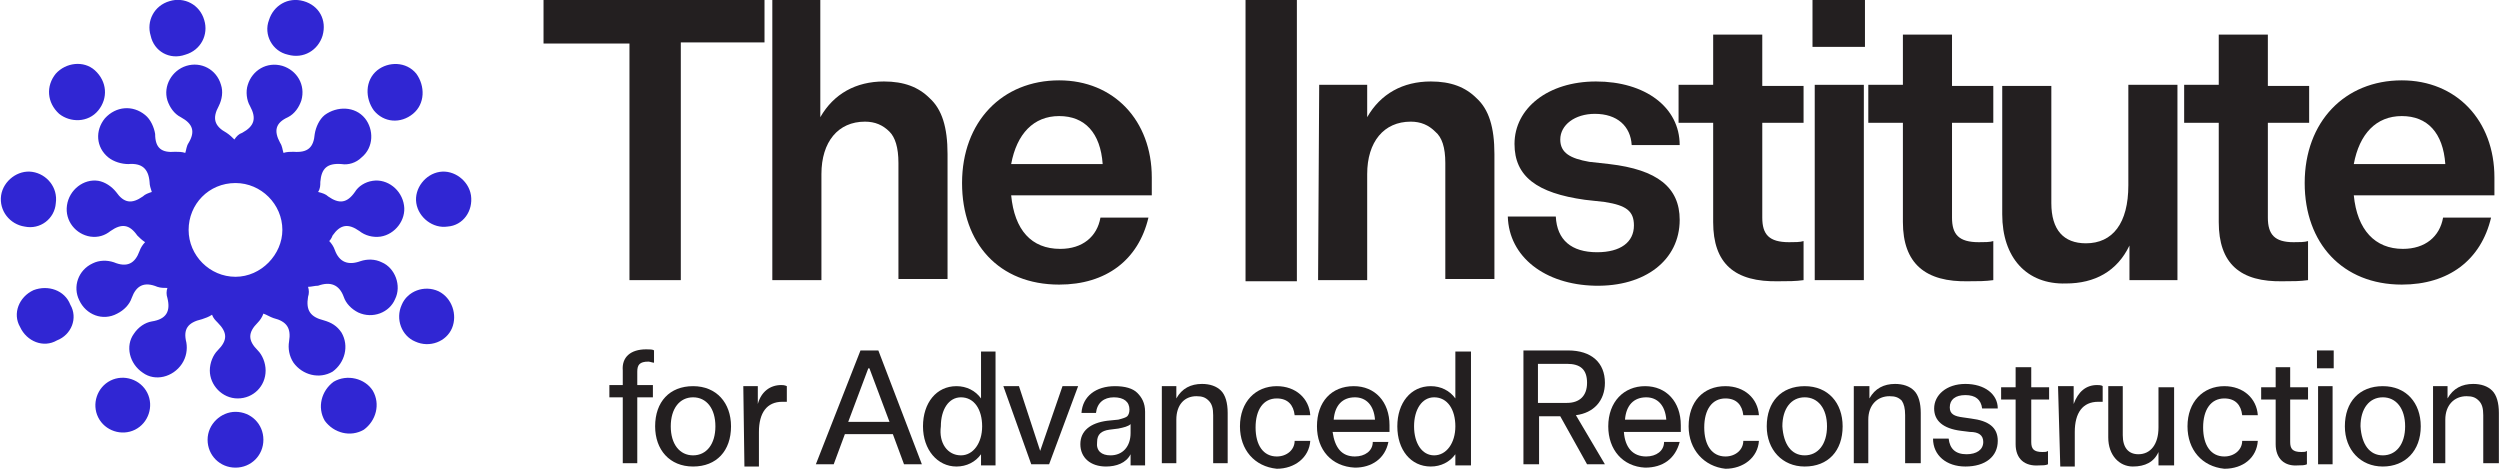
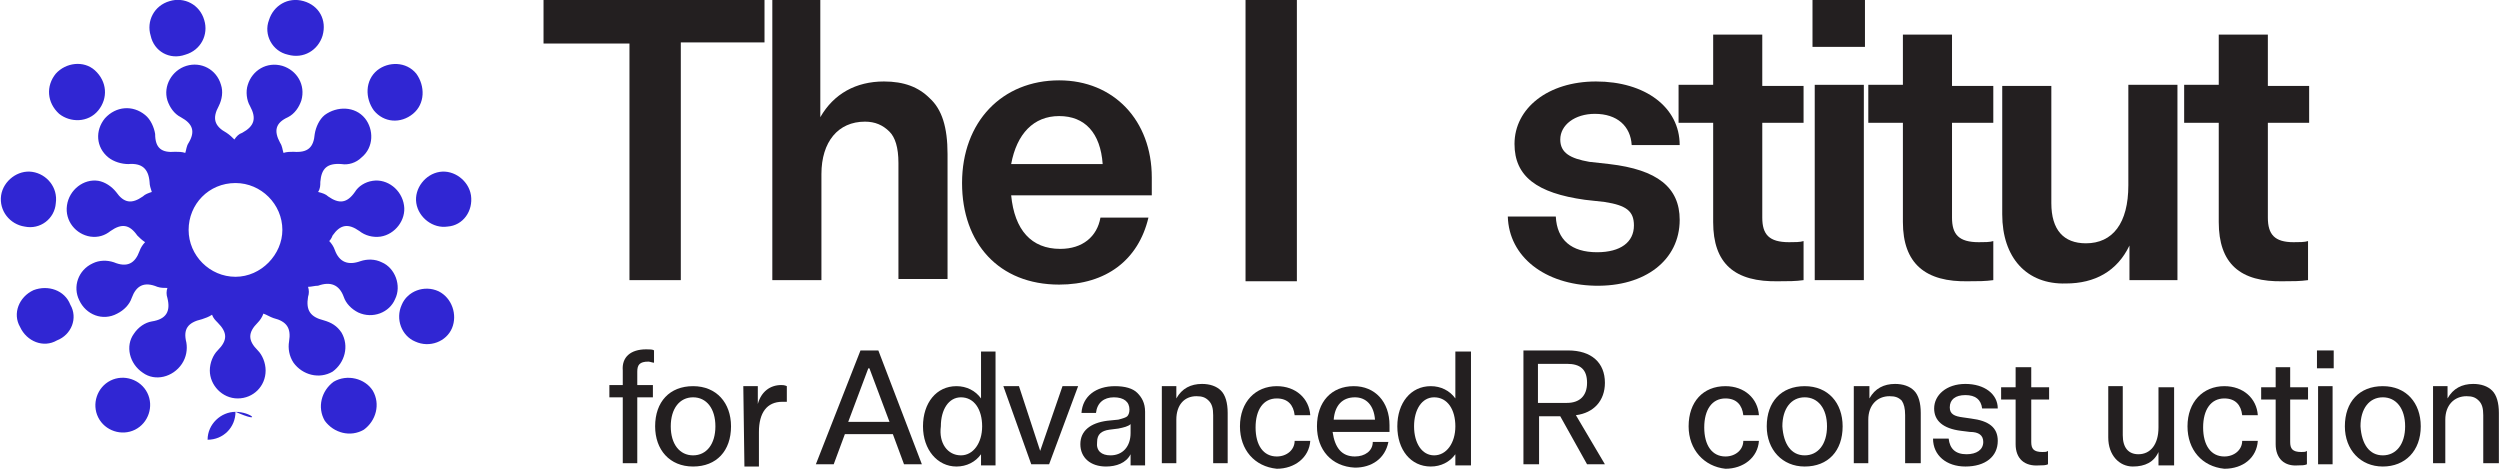
<svg xmlns="http://www.w3.org/2000/svg" version="1.1" id="Layer_1" x="0px" y="0px" width="224px" height="42px" viewBox="0 0 224 42" style="enable-background:new 0 0 224 42;" xml:space="preserve">
  <style type="text/css">
	.st0{fill:#231F20;}
	.st1{fill:#3026D3;}
</style>
  <desc>Created with Pixso.</desc>
  <path id="Vector" class="st0" d="M56.3,3.9h-7.6V0h19.8v3.8H61v21.3h-4.6V3.9z" />
  <path id="Vector_1_" class="st0" d="M69.2,0h4.3v10.5c1.2-2.1,3.2-3.2,5.7-3.2c1.8,0,3.1,0.5,4.1,1.5c1.1,1,1.6,2.6,1.6,5V25h-4.4  V14.6c0-1.4-0.3-2.3-0.8-2.8c-0.6-0.6-1.3-0.9-2.2-0.9c-2.4,0-3.9,1.8-3.9,4.7v9.5h-4.4L69.2,0L69.2,0z" />
  <path id="Vector_2_" class="st0" d="M86.2,16.4c0-5.5,3.6-9.2,8.7-9.2c4.9,0,8.3,3.6,8.3,8.7v1.6H90.6c0.3,3.1,1.8,4.8,4.4,4.8  c2,0,3.3-1.1,3.6-2.8h4.3c-0.9,3.8-3.8,6-8,6C89.5,25.5,86.2,21.8,86.2,16.4z M98.8,14.7c-0.2-2.8-1.6-4.3-3.9-4.3  c-2.3,0-3.8,1.6-4.3,4.3H98.8z" />
  <path id="Vector_3_" class="st0" d="M111.6,0h4.6v25.2h-4.6V0z" />
-   <path id="Vector_4_" class="st0" d="M118.2,7.6h4.3v2.9c1.2-2.1,3.2-3.2,5.7-3.2c1.8,0,3.1,0.5,4.1,1.5c1.1,1,1.6,2.6,1.6,5V25h-4.4  V14.6c0-1.4-0.3-2.3-0.9-2.8c-0.6-0.6-1.3-0.9-2.2-0.9c-2.4,0-3.9,1.8-3.9,4.7v9.5h-4.4L118.2,7.6L118.2,7.6z" />
  <path id="Vector_5_" class="st0" d="M135.1,19.4h4.3c0.1,2.1,1.4,3.2,3.7,3.2c2.1,0,3.3-0.9,3.3-2.4c0-1.3-0.7-1.8-2.6-2.1l-1.8-0.2  c-4.3-0.6-6.3-2.1-6.3-5c0-3.2,3-5.6,7.3-5.6c4.4,0,7.5,2.3,7.5,5.7h-4.3c-0.1-1.7-1.3-2.8-3.3-2.8c-1.8,0-3.1,1-3.1,2.3  c0,1.2,0.9,1.7,2.6,2l1.8,0.2c4.3,0.5,6.3,2.1,6.3,5c0,3.6-3.1,6-7.6,5.9C138.4,25.5,135.2,23,135.1,19.4z" />
  <path id="Vector_6_" class="st0" d="M153.5,19.9V11h-3.1V7.6h3.1V3.1h4.4v4.6h3.7V11h-3.7v8.5c0,1.5,0.6,2.2,2.4,2.2  c0.5,0,1,0,1.3-0.1v3.5c-0.7,0.1-1.4,0.1-2.2,0.1C155.4,25.3,153.5,23.6,153.5,19.9z" />
  <path id="Vector_7_" class="st0" d="M162.4,0h4.7v4.2h-4.7V0z M162.6,7.6h4.4v17.5h-4.4V7.6z" />
  <path id="Vector_8_" class="st0" d="M170.5,19.9V11h-3.1V7.6h3.1V3.1h4.4v4.6h3.7V11h-3.7v8.5c0,1.5,0.6,2.2,2.4,2.2  c0.5,0,1,0,1.3-0.1v3.5c-0.7,0.1-1.4,0.1-2.2,0.1C172.5,25.3,170.5,23.6,170.5,19.9z" />
  <path id="Vector_9_" class="st0" d="M179.4,19.2V7.7h4.4v10.5c0,2.4,1.1,3.6,3.1,3.6c2.4,0,3.8-1.8,3.8-5.2v-9h4.4v17.5h-4.3v-3.1  c-1.1,2.3-3.1,3.4-5.7,3.4C181.6,25.5,179.4,23.1,179.4,19.2z" />
  <path id="Vector_10_" class="st0" d="M198.8,19.9V11h-3.1V7.6h3.1V3.1h4.4v4.6h3.7V11h-3.7v8.5c0,1.5,0.6,2.2,2.3,2.2  c0.5,0,1,0,1.3-0.1v3.5c-0.7,0.1-1.4,0.1-2.2,0.1C200.7,25.3,198.8,23.6,198.8,19.9z" />
-   <path id="Vector_11_" class="st0" d="M206.5,16.4c0-5.5,3.6-9.2,8.7-9.2c4.9,0,8.3,3.6,8.3,8.7v1.6h-12.6c0.3,3.1,1.9,4.8,4.4,4.8  c2,0,3.3-1.1,3.6-2.8h4.3c-0.9,3.8-3.8,6-8,6C209.9,25.5,206.5,21.8,206.5,16.4z M219.1,14.7c-0.2-2.8-1.6-4.3-3.9-4.3  c-2.3,0-3.8,1.6-4.3,4.3H219.1z" />
  <path id="Vector_12_" class="st0" d="M57.9,31.3c0.3,0,0.6,0,0.7,0.1v1.1c-0.1,0-0.4-0.1-0.5-0.1c-0.8,0-1,0.3-1,0.9v1.2h1.4v1.1  h-1.4v5.9h-1.3v-5.9h-1.2v-1.1h1.2v-1.3C55.7,32,56.5,31.3,57.9,31.3z" />
  <path id="Vector_13_" class="st0" d="M58.7,38.2c0-2.2,1.3-3.6,3.4-3.6c2.1,0,3.4,1.5,3.4,3.6c0,2.2-1.3,3.6-3.4,3.6  C60,41.8,58.7,40.3,58.7,38.2z M62.1,40.8c1.2,0,2-1,2-2.6c0-1.6-0.8-2.6-2-2.6c-1.2,0-2,1-2,2.6C60.1,39.8,60.9,40.8,62.1,40.8z" />
  <path id="Vector_14_" class="st0" d="M66.6,34.6h1.3v1.6c0.3-1.1,1.1-1.7,2.1-1.7c0.1,0,0.3,0,0.5,0.1v1.4c-0.2,0-0.3,0-0.4,0  c-1.4,0-2.1,1-2.1,2.7v3.1h-1.3L66.6,34.6L66.6,34.6z" />
  <path id="Vector_15_" class="st0" d="M77.1,31.4h1.6l3.9,10.2h-1.6l-1-2.7h-4.3l-1,2.7h-1.6L77.1,31.4z M79.7,37.8L77.9,33h-0.1  l-1.8,4.8H79.7z" />
  <path id="Vector_16_" class="st0" d="M82.7,38.2c0-2.1,1.2-3.6,3-3.6c0.9,0,1.7,0.4,2.2,1.1v-4.2h1.3v10.2h-1.3v-1  c-0.5,0.7-1.3,1.1-2.2,1.1C84,41.8,82.7,40.3,82.7,38.2z M86.1,40.8c1.1,0,1.9-1.1,1.9-2.6c0-1.5-0.7-2.6-1.9-2.6  c-1.1,0-1.8,1.1-1.8,2.6C84.1,39.7,84.9,40.8,86.1,40.8z" />
  <path id="Vector_17_" class="st0" d="M89.9,34.6h1.4l1.9,5.8l2-5.8h1.4l-2.6,7h-1.6L89.9,34.6z" />
  <path id="Vector_18_" class="st0" d="M96.8,39.8c0-1.2,0.9-1.9,2.4-2.1l1-0.1c0.4-0.1,0.7-0.2,0.8-0.3s0.2-0.3,0.2-0.6  c0-0.7-0.5-1.1-1.4-1.1c-0.9,0-1.5,0.5-1.6,1.4h-1.3c0.1-1.5,1.3-2.4,3-2.4c0.9,0,1.6,0.2,2,0.6c0.4,0.4,0.7,0.9,0.7,1.7v4.8h-1.3  v-1c-0.4,0.8-1.3,1.1-2.2,1.1C97.7,41.8,96.8,41,96.8,39.8z M99.5,40.8c1.1,0,1.8-0.8,1.8-2V38c-0.2,0.2-0.6,0.3-1.1,0.4l-0.8,0.1  c-0.7,0.1-1.1,0.4-1.1,1.1C98.2,40.4,98.7,40.8,99.5,40.8z" />
  <path id="Vector_19_" class="st0" d="M104.1,34.6h1.3v1.1c0.5-0.9,1.3-1.3,2.3-1.3c0.7,0,1.3,0.2,1.7,0.6s0.6,1.1,0.6,2v4.5h-1.3  v-4.3c0-0.6-0.1-1-0.4-1.3c-0.3-0.3-0.6-0.4-1.1-0.4c-1.1,0-1.8,0.8-1.8,2.1v3.9h-1.3V34.6z" />
  <path id="Vector_20_" class="st0" d="M111.1,38.2c0-2.2,1.4-3.6,3.3-3.6c1.7,0,2.9,1.1,3,2.6H116c-0.1-0.9-0.6-1.5-1.6-1.5  c-1.2,0-1.9,1-1.9,2.6c0,1.6,0.7,2.6,1.9,2.6c0.9,0,1.6-0.6,1.6-1.4h1.4c-0.1,1.5-1.4,2.5-3,2.5C112.4,41.8,111.1,40.3,111.1,38.2z" />
  <path id="Vector_21_" class="st0" d="M118,38.2c0-2.2,1.3-3.6,3.3-3.6c1.9,0,3.2,1.4,3.2,3.5v0.6h-5.1c0.2,1.4,0.8,2.2,2,2.2  c0.9,0,1.6-0.5,1.6-1.3h1.4c-0.3,1.5-1.5,2.3-3,2.3C119.3,41.8,118,40.3,118,38.2z M123.2,37.6c-0.1-1.3-0.8-2-1.8-2  c-1.1,0-1.8,0.7-1.9,2H123.2z" />
  <path id="Vector_22_" class="st0" d="M125.2,38.2c0-2.1,1.2-3.6,3-3.6c0.9,0,1.7,0.4,2.2,1.1v-4.2h1.4v10.2h-1.4v-1  c-0.5,0.7-1.3,1.1-2.2,1.1C126.4,41.8,125.2,40.3,125.2,38.2z M128.5,40.8c1.1,0,1.9-1.1,1.9-2.6c0-1.5-0.7-2.6-1.9-2.6  c-1.1,0-1.8,1.1-1.8,2.6C126.7,39.7,127.4,40.8,128.5,40.8z" />
  <path id="Vector_23_" class="st0" d="M136.3,31.4h4.2c2.1,0,3.3,1.1,3.3,2.9c0,1.6-1,2.7-2.6,2.9l2.6,4.4h-1.6l-2.4-4.3h-1.9v4.3  h-1.4V31.4H136.3z M140.4,36.1c1.1,0,1.8-0.6,1.8-1.8s-0.6-1.7-1.8-1.7h-2.6v3.5H140.4z" />
-   <path id="Vector_24_" class="st0" d="M144.1,38.2c0-2.2,1.4-3.6,3.3-3.6c1.9,0,3.2,1.4,3.2,3.5v0.6h-5.1c0.1,1.4,0.8,2.2,2,2.2  c0.9,0,1.6-0.5,1.6-1.3h1.4c-0.4,1.5-1.5,2.3-3.1,2.3C145.4,41.8,144.1,40.3,144.1,38.2z M149.3,37.6c-0.1-1.3-0.8-2-1.8-2  c-1.1,0-1.8,0.7-1.9,2H149.3z" />
  <path id="Vector_25_" class="st0" d="M151.3,38.2c0-2.2,1.3-3.6,3.3-3.6c1.7,0,2.9,1.1,3,2.6h-1.4c-0.1-0.9-0.6-1.5-1.6-1.5  c-1.2,0-1.9,1-1.9,2.6c0,1.6,0.7,2.6,1.9,2.6c0.9,0,1.6-0.6,1.6-1.4h1.4c-0.1,1.5-1.4,2.5-3,2.5C152.7,41.8,151.3,40.3,151.3,38.2z" />
  <path id="Vector_26_" class="st0" d="M158.3,38.2c0-2.2,1.3-3.6,3.4-3.6c2.1,0,3.4,1.5,3.4,3.6c0,2.2-1.3,3.6-3.4,3.6  C159.7,41.8,158.3,40.3,158.3,38.2z M161.7,40.8c1.2,0,2-1,2-2.6c0-1.6-0.8-2.6-2-2.6c-1.2,0-2,1-2,2.6  C159.8,39.8,160.5,40.8,161.7,40.8z" />
  <path id="Vector_27_" class="st0" d="M166.2,34.6h1.3v1.1c0.5-0.9,1.3-1.3,2.3-1.3c0.7,0,1.3,0.2,1.7,0.6c0.4,0.4,0.6,1.1,0.6,2v4.5  h-1.4v-4.3c0-0.6-0.1-1-0.3-1.3c-0.3-0.3-0.6-0.4-1.1-0.4c-1.1,0-1.9,0.8-1.9,2.1v3.9h-1.3V34.6z" />
  <path id="Vector_28_" class="st0" d="M173.2,39.3h1.4c0.1,0.9,0.6,1.4,1.6,1.4c0.9,0,1.5-0.4,1.5-1.1c0-0.6-0.4-0.9-1.2-0.9  l-0.8-0.1c-1.6-0.2-2.4-0.9-2.4-2c0-1.2,1.1-2.2,2.8-2.2c1.7,0,2.9,0.9,2.9,2.2h-1.4c-0.1-0.8-0.6-1.2-1.5-1.2  c-0.9,0-1.4,0.4-1.4,1.1c0,0.6,0.4,0.8,1.2,0.9l0.7,0.1c1.6,0.2,2.4,0.8,2.4,2c0,1.4-1.1,2.3-2.9,2.3  C174.4,41.8,173.2,40.8,173.2,39.3z" />
  <path id="Vector_29_" class="st0" d="M180.6,39.8v-4h-1.3v-1.1h1.3v-1.8h1.4v1.8h1.6v1.1H182v3.8c0,0.6,0.2,0.9,1,0.9  c0.2,0,0.4,0,0.5-0.1v1.2c-0.2,0.1-0.5,0.1-0.8,0.1C181.4,41.8,180.6,41.1,180.6,39.8z" />
-   <path id="Vector_30_" class="st0" d="M184.4,34.6h1.4v1.6c0.4-1.1,1.1-1.7,2.1-1.7c0.1,0,0.4,0,0.5,0.1v1.4c-0.1,0-0.3,0-0.4,0  c-1.4,0-2.1,1-2.1,2.7v3.1h-1.3L184.4,34.6L184.4,34.6z" />
  <path id="Vector_31_" class="st0" d="M188.9,39.2v-4.6h1.3V39c0,1.1,0.5,1.7,1.4,1.7c1.1,0,1.8-0.9,1.8-2.4v-3.6h1.4v7h-1.4v-1.2  c-0.4,0.9-1.2,1.3-2.3,1.3C189.9,41.8,188.9,40.8,188.9,39.2z" />
  <path id="Vector_32_" class="st0" d="M196,38.2c0-2.2,1.4-3.6,3.3-3.6c1.7,0,2.9,1.1,3,2.6h-1.4c-0.1-0.9-0.6-1.5-1.6-1.5  c-1.2,0-1.9,1-1.9,2.6c0,1.6,0.7,2.6,1.9,2.6c0.9,0,1.6-0.6,1.6-1.4h1.4c-0.1,1.5-1.3,2.5-3,2.5C197.3,41.8,196,40.3,196,38.2z" />
  <path id="Vector_33_" class="st0" d="M203.9,39.8v-4h-1.3v-1.1h1.3v-1.8h1.3v1.8h1.6v1.1h-1.6v3.8c0,0.6,0.2,0.9,1,0.9  c0.2,0,0.4,0,0.5-0.1v1.2c-0.2,0.1-0.5,0.1-0.8,0.1C204.7,41.8,203.9,41.1,203.9,39.8z" />
  <path id="Vector_34_" class="st0" d="M207.6,31.4h1.5V33h-1.5V31.4z M207.7,34.6h1.3v7h-1.3V34.6z" />
  <path id="Vector_35_" class="st0" d="M210.1,38.2c0-2.2,1.3-3.6,3.4-3.6c2.1,0,3.4,1.5,3.4,3.6c0,2.2-1.4,3.6-3.4,3.6  C211.5,41.8,210.1,40.3,210.1,38.2z M213.5,40.8c1.2,0,2-1,2-2.6c0-1.6-0.8-2.6-2-2.6c-1.2,0-2,1-2,2.6  C211.6,39.8,212.3,40.8,213.5,40.8z" />
  <path id="Vector_36_" class="st0" d="M218,34.6h1.3v1.1c0.5-0.9,1.3-1.3,2.3-1.3c0.7,0,1.3,0.2,1.7,0.6c0.4,0.4,0.6,1.1,0.6,2v4.5  h-1.4v-4.3c0-0.6-0.1-1-0.4-1.3c-0.3-0.3-0.6-0.4-1.1-0.4c-1.1,0-1.9,0.8-1.9,2.1v3.9H218V34.6z" />
  <path id="Vector_37_" class="st1" d="M3,26c-1.3,0.6-1.9,2.1-1.2,3.3c0.6,1.3,2.1,1.9,3.3,1.2C6.4,30,7,28.5,6.3,27.3  C5.8,26,4.3,25.5,3,26z" />
  <path id="Vector_38_" class="st1" d="M5,18.2c0.2-1.4-0.8-2.6-2.1-2.8c-1.3-0.2-2.6,0.8-2.8,2.1c-0.2,1.4,0.8,2.6,2.1,2.8  C3.6,20.6,4.9,19.6,5,18.2z" />
  <path id="Vector_39_" class="st1" d="M8.8,9.9c0.9-1.1,0.8-2.6-0.3-3.6C7.5,5.4,5.9,5.6,5,6.6c-0.9,1.1-0.8,2.6,0.3,3.6  C6.3,11,7.9,11,8.8,9.9z" />
  <path id="Vector_40_" class="st1" d="M37,10.2c1.1-0.9,1.1-2.5,0.3-3.6c-0.9-1.1-2.5-1.1-3.5-0.3c-1.1,0.9-1.1,2.5-0.3,3.6  C34.4,11,35.9,11.1,37,10.2z" />
  <path id="Vector_41_" class="st1" d="M16.6,4.9c1.4-0.4,2.1-1.8,1.7-3.1c-0.4-1.4-1.8-2.1-3.1-1.7c-1.4,0.4-2.1,1.8-1.7,3.1  C13.8,4.6,15.2,5.4,16.6,4.9z" />
  <path id="Vector_42_" class="st1" d="M25.8,4.9c1.4,0.4,2.7-0.4,3.1-1.7c0.4-1.4-0.3-2.7-1.7-3.1c-1.4-0.4-2.7,0.4-3.1,1.7  C23.6,3.1,24.4,4.6,25.8,4.9z" />
-   <path id="Vector_43_" class="st1" d="M21.1,36.9c-1.3,0-2.5,1.1-2.5,2.5c0,1.4,1.1,2.5,2.5,2.5c1.4,0,2.5-1.1,2.5-2.5  C23.6,38,22.5,36.9,21.1,36.9z" />
+   <path id="Vector_43_" class="st1" d="M21.1,36.9c-1.3,0-2.5,1.1-2.5,2.5c1.4,0,2.5-1.1,2.5-2.5  C23.6,38,22.5,36.9,21.1,36.9z" />
  <path id="Vector_44_" class="st1" d="M39.3,26.1c-1.3-0.6-2.8,0-3.3,1.2c-0.6,1.3,0,2.8,1.2,3.3c1.3,0.6,2.8,0,3.3-1.2  C41,28.2,40.5,26.7,39.3,26.1z" />
  <path id="Vector_45_" class="st1" d="M29.8,21.1c0.7-1,1.4-1.1,2.4-0.4c0.5,0.4,1.2,0.6,1.9,0.5c1.3-0.2,2.3-1.5,2.1-2.8  C36,17,34.7,16,33.4,16.2c-0.7,0.1-1.3,0.5-1.6,1c-0.7,1-1.4,1.1-2.4,0.4c-0.2-0.2-0.5-0.3-0.9-0.4c0.2-0.3,0.2-0.6,0.2-0.9  c0.1-1.2,0.6-1.7,1.9-1.6c0.6,0.1,1.3-0.1,1.8-0.6c1.1-0.9,1.1-2.5,0.3-3.5c-0.9-1.1-2.5-1.1-3.6-0.3c-0.5,0.4-0.8,1.1-0.9,1.7  c-0.1,1.2-0.6,1.7-1.9,1.6c-0.3,0-0.6,0-0.9,0.1c-0.1-0.3-0.1-0.6-0.3-0.9c-0.6-1.1-0.4-1.8,0.7-2.3c0.6-0.3,1-0.9,1.2-1.5  c0.4-1.4-0.4-2.7-1.7-3.1c-1.4-0.4-2.7,0.4-3.1,1.7c-0.2,0.6-0.1,1.4,0.2,1.9c0.6,1.1,0.4,1.8-0.7,2.4c-0.3,0.1-0.5,0.3-0.7,0.6  c-0.2-0.2-0.4-0.4-0.7-0.6c-1.1-0.6-1.3-1.3-0.7-2.4c0.3-0.6,0.4-1.3,0.2-1.9c-0.4-1.4-1.8-2.1-3.1-1.7c-1.3,0.4-2.1,1.8-1.7,3.1  c0.2,0.6,0.6,1.2,1.2,1.5c1.1,0.6,1.3,1.3,0.7,2.3c-0.2,0.3-0.2,0.6-0.3,0.9c-0.3-0.1-0.6-0.1-0.9-0.1c-1.2,0.1-1.8-0.3-1.8-1.6  c-0.1-0.6-0.4-1.3-0.9-1.7c-1.1-0.9-2.6-0.8-3.6,0.3c-0.9,1.1-0.8,2.6,0.3,3.5c0.5,0.4,1.2,0.6,1.8,0.6c1.2-0.1,1.8,0.4,1.9,1.6  c0,0.3,0.1,0.6,0.2,0.9c-0.3,0.1-0.6,0.2-0.8,0.4c-1,0.7-1.7,0.6-2.4-0.4c-0.4-0.5-1-0.9-1.6-1C7.5,16,6.2,17,6,18.4  c-0.2,1.4,0.8,2.6,2.1,2.8c0.7,0.1,1.3-0.1,1.8-0.5c1-0.7,1.7-0.6,2.4,0.4c0.2,0.2,0.4,0.4,0.7,0.6c-0.2,0.2-0.4,0.5-0.5,0.8  c-0.4,1.1-1.1,1.5-2.3,1c-0.6-0.2-1.3-0.2-1.9,0.1c-1.3,0.6-1.8,2.1-1.2,3.3c0.6,1.3,2.1,1.9,3.4,1.2c0.6-0.3,1.1-0.8,1.3-1.4  c0.4-1.1,1.1-1.5,2.3-1c0.3,0.1,0.6,0.1,0.9,0.1c-0.1,0.3-0.1,0.6,0,0.9c0.3,1.2-0.1,1.9-1.4,2.1c-0.6,0.1-1.2,0.5-1.6,1.1  c-0.8,1.1-0.4,2.7,0.8,3.5c1.1,0.8,2.7,0.4,3.5-0.8c0.4-0.6,0.5-1.3,0.4-1.9c-0.3-1.2,0.1-1.8,1.4-2.1c0.3-0.1,0.6-0.2,0.9-0.4  c0.1,0.3,0.3,0.5,0.5,0.7c0.9,0.9,0.9,1.6,0,2.5c-0.4,0.4-0.7,1.1-0.7,1.8c0,1.3,1.1,2.5,2.5,2.5c1.4,0,2.5-1.1,2.5-2.5  c0-0.7-0.3-1.4-0.7-1.8c-0.9-0.9-0.9-1.6,0-2.5c0.2-0.2,0.4-0.5,0.5-0.8c0.3,0.1,0.6,0.3,0.9,0.4c1.2,0.3,1.6,0.9,1.4,2.1  c-0.1,0.6,0,1.3,0.4,1.9c0.8,1.1,2.3,1.5,3.5,0.8c1.1-0.8,1.5-2.3,0.8-3.5c-0.4-0.6-0.9-0.9-1.6-1.1c-1.2-0.3-1.6-0.9-1.4-2.1  c0.1-0.3,0.1-0.6,0-0.9c0.3,0,0.6-0.1,0.9-0.1c1.1-0.4,1.9-0.1,2.3,1c0.2,0.6,0.7,1.1,1.3,1.4c1.3,0.6,2.8,0,3.3-1.2  c0.6-1.2,0-2.8-1.2-3.3c-0.6-0.3-1.3-0.3-1.9-0.1c-1.1,0.4-1.9,0.1-2.3-1c-0.1-0.3-0.3-0.6-0.5-0.8C29.5,21.6,29.7,21.4,29.8,21.1z   M21.1,24.8c-2.3,0-4.2-1.9-4.2-4.2c0-2.3,1.8-4.2,4.2-4.2c2.3,0,4.2,1.9,4.2,4.2C25.3,22.8,23.4,24.8,21.1,24.8z" />
  <path id="Vector_46_" class="st1" d="M13.2,35.2c0.6,1.2,0.1,2.7-1.1,3.3c-1.2,0.6-2.7,0.1-3.3-1.1c-0.6-1.2-0.1-2.7,1.1-3.3  S12.6,34,13.2,35.2z" />
  <path id="Vector_47_" class="st1" d="M42.2,17.5c-0.2-1.3-1.5-2.3-2.8-2.1c-1.3,0.2-2.3,1.5-2.1,2.8s1.5,2.3,2.8,2.1  C41.5,20.2,42.4,18.9,42.2,17.5z" />
  <path id="Vector_48_" class="st1" d="M29.9,34.2c-1.1,0.8-1.5,2.3-0.8,3.5c0.8,1.1,2.3,1.5,3.5,0.8c1.1-0.8,1.5-2.3,0.8-3.5  C32.7,33.9,31.1,33.5,29.9,34.2z" />
</svg>